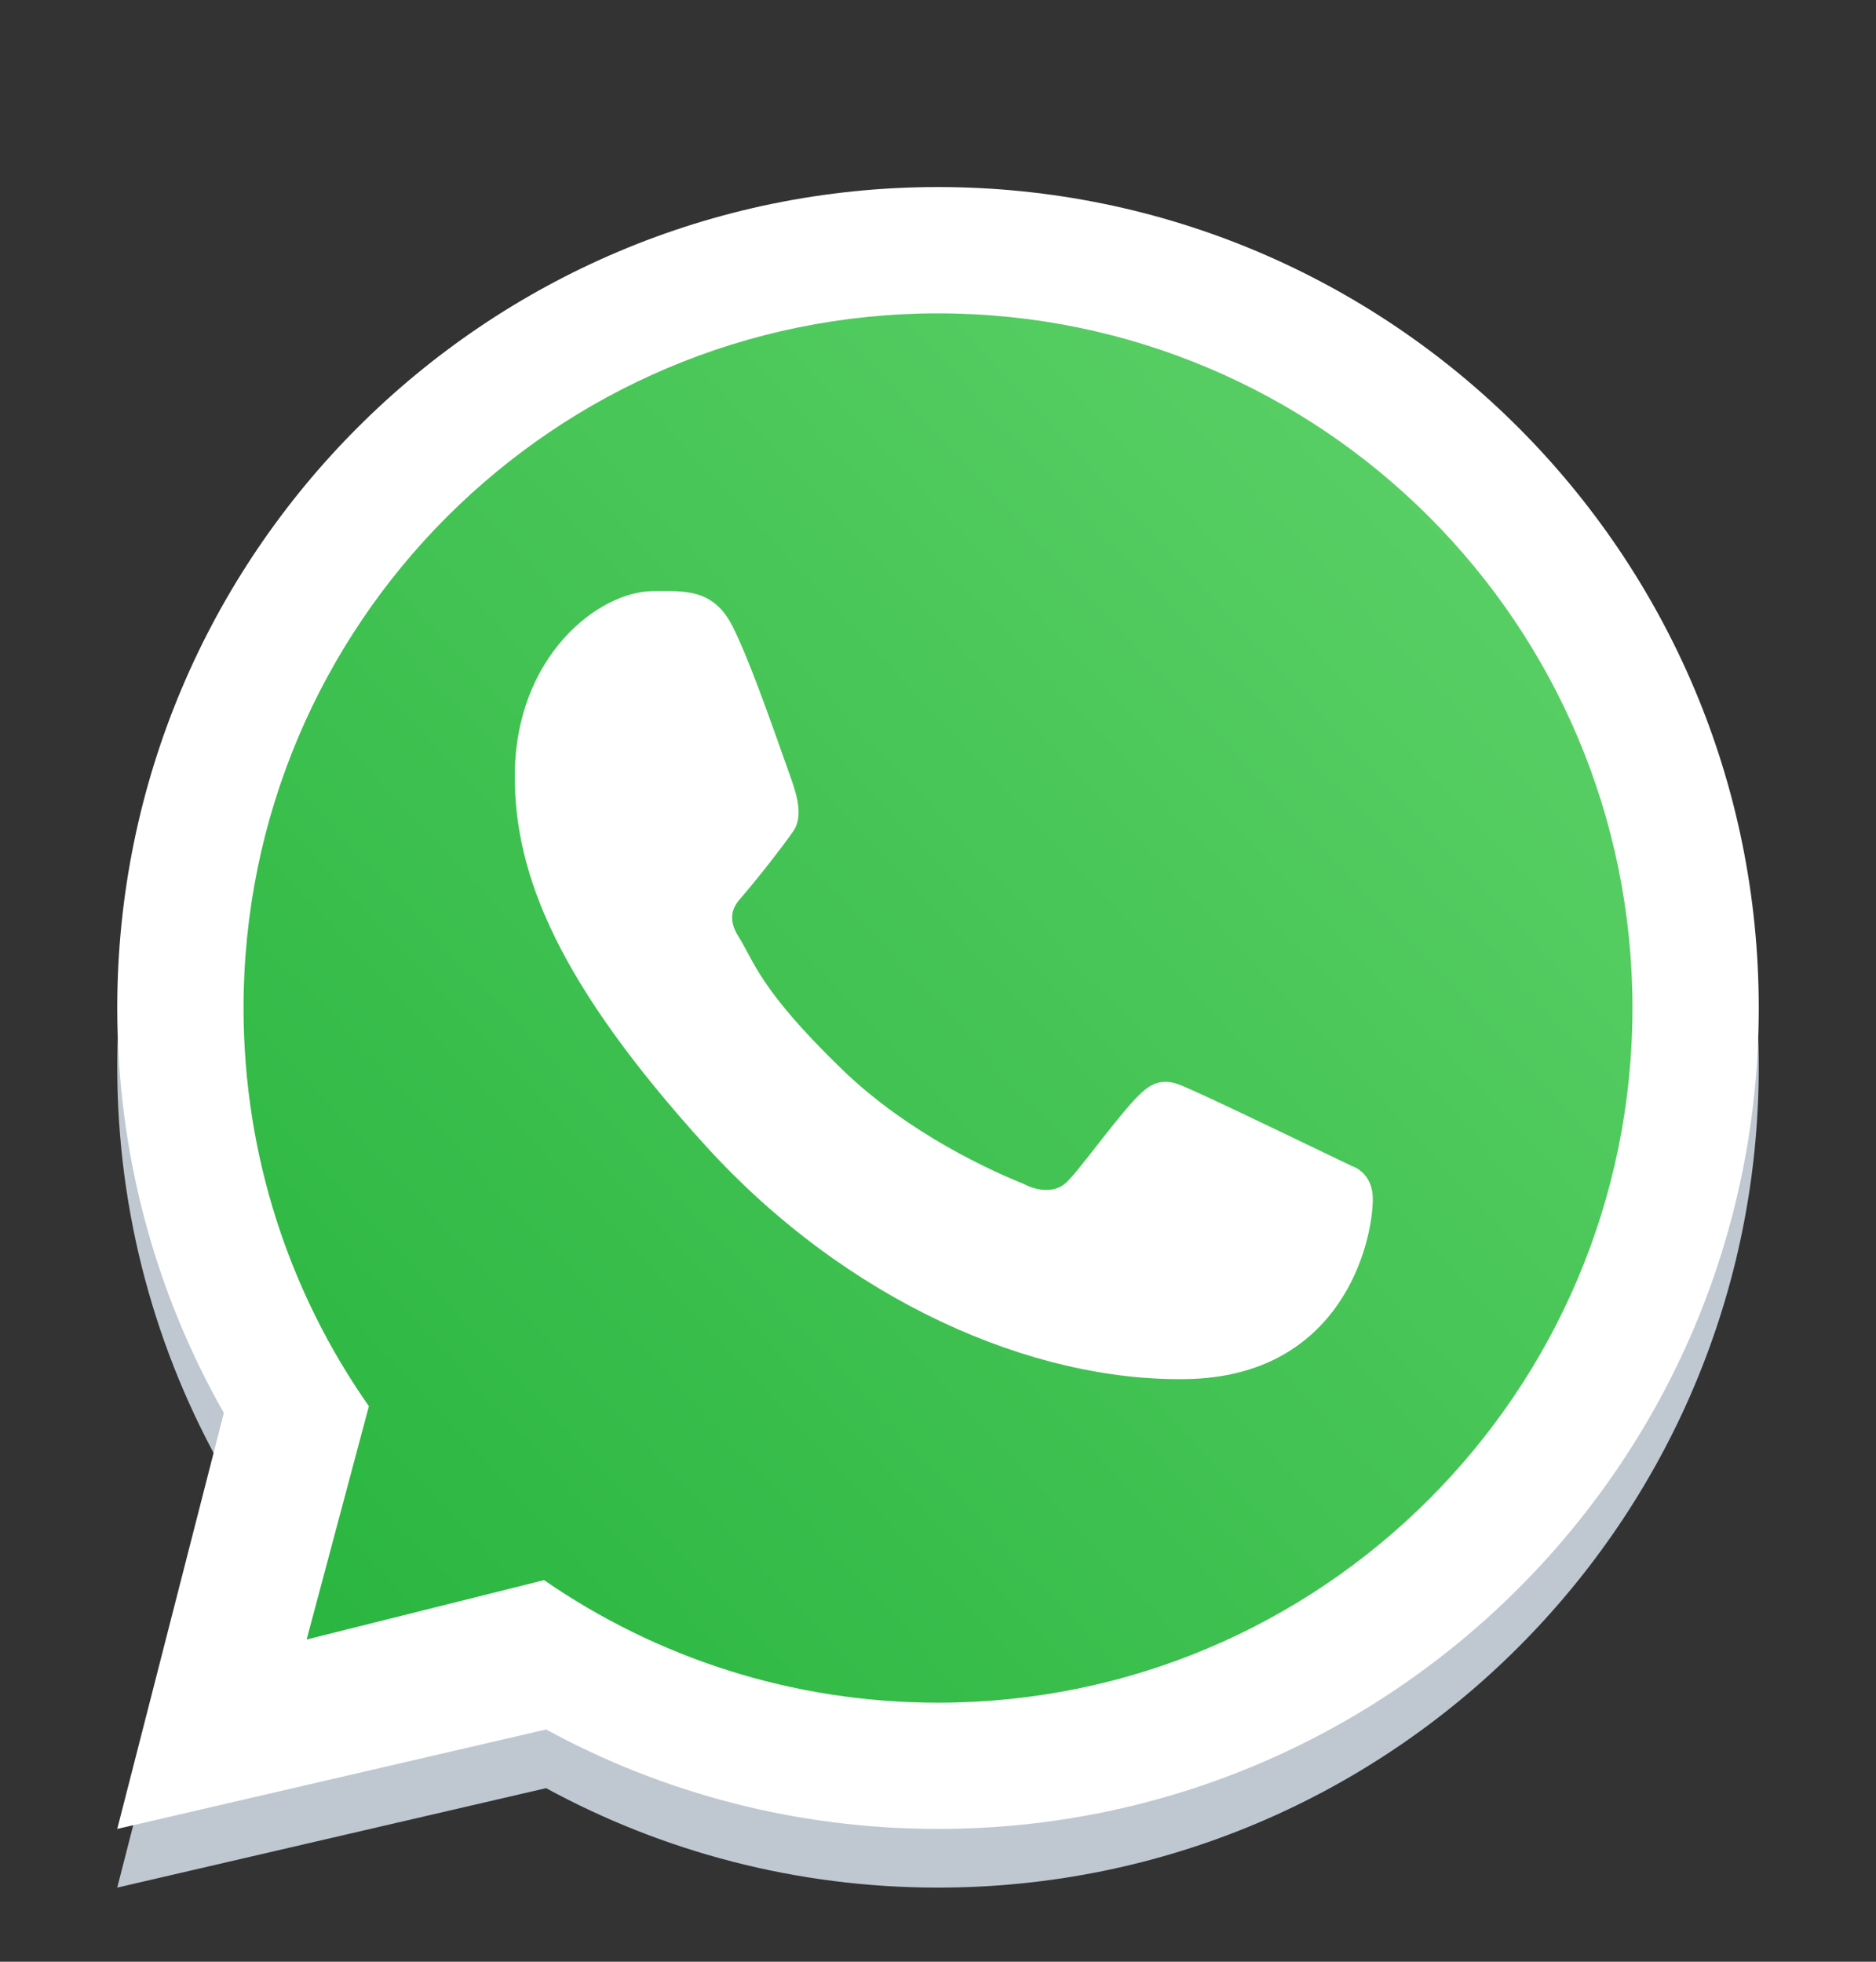
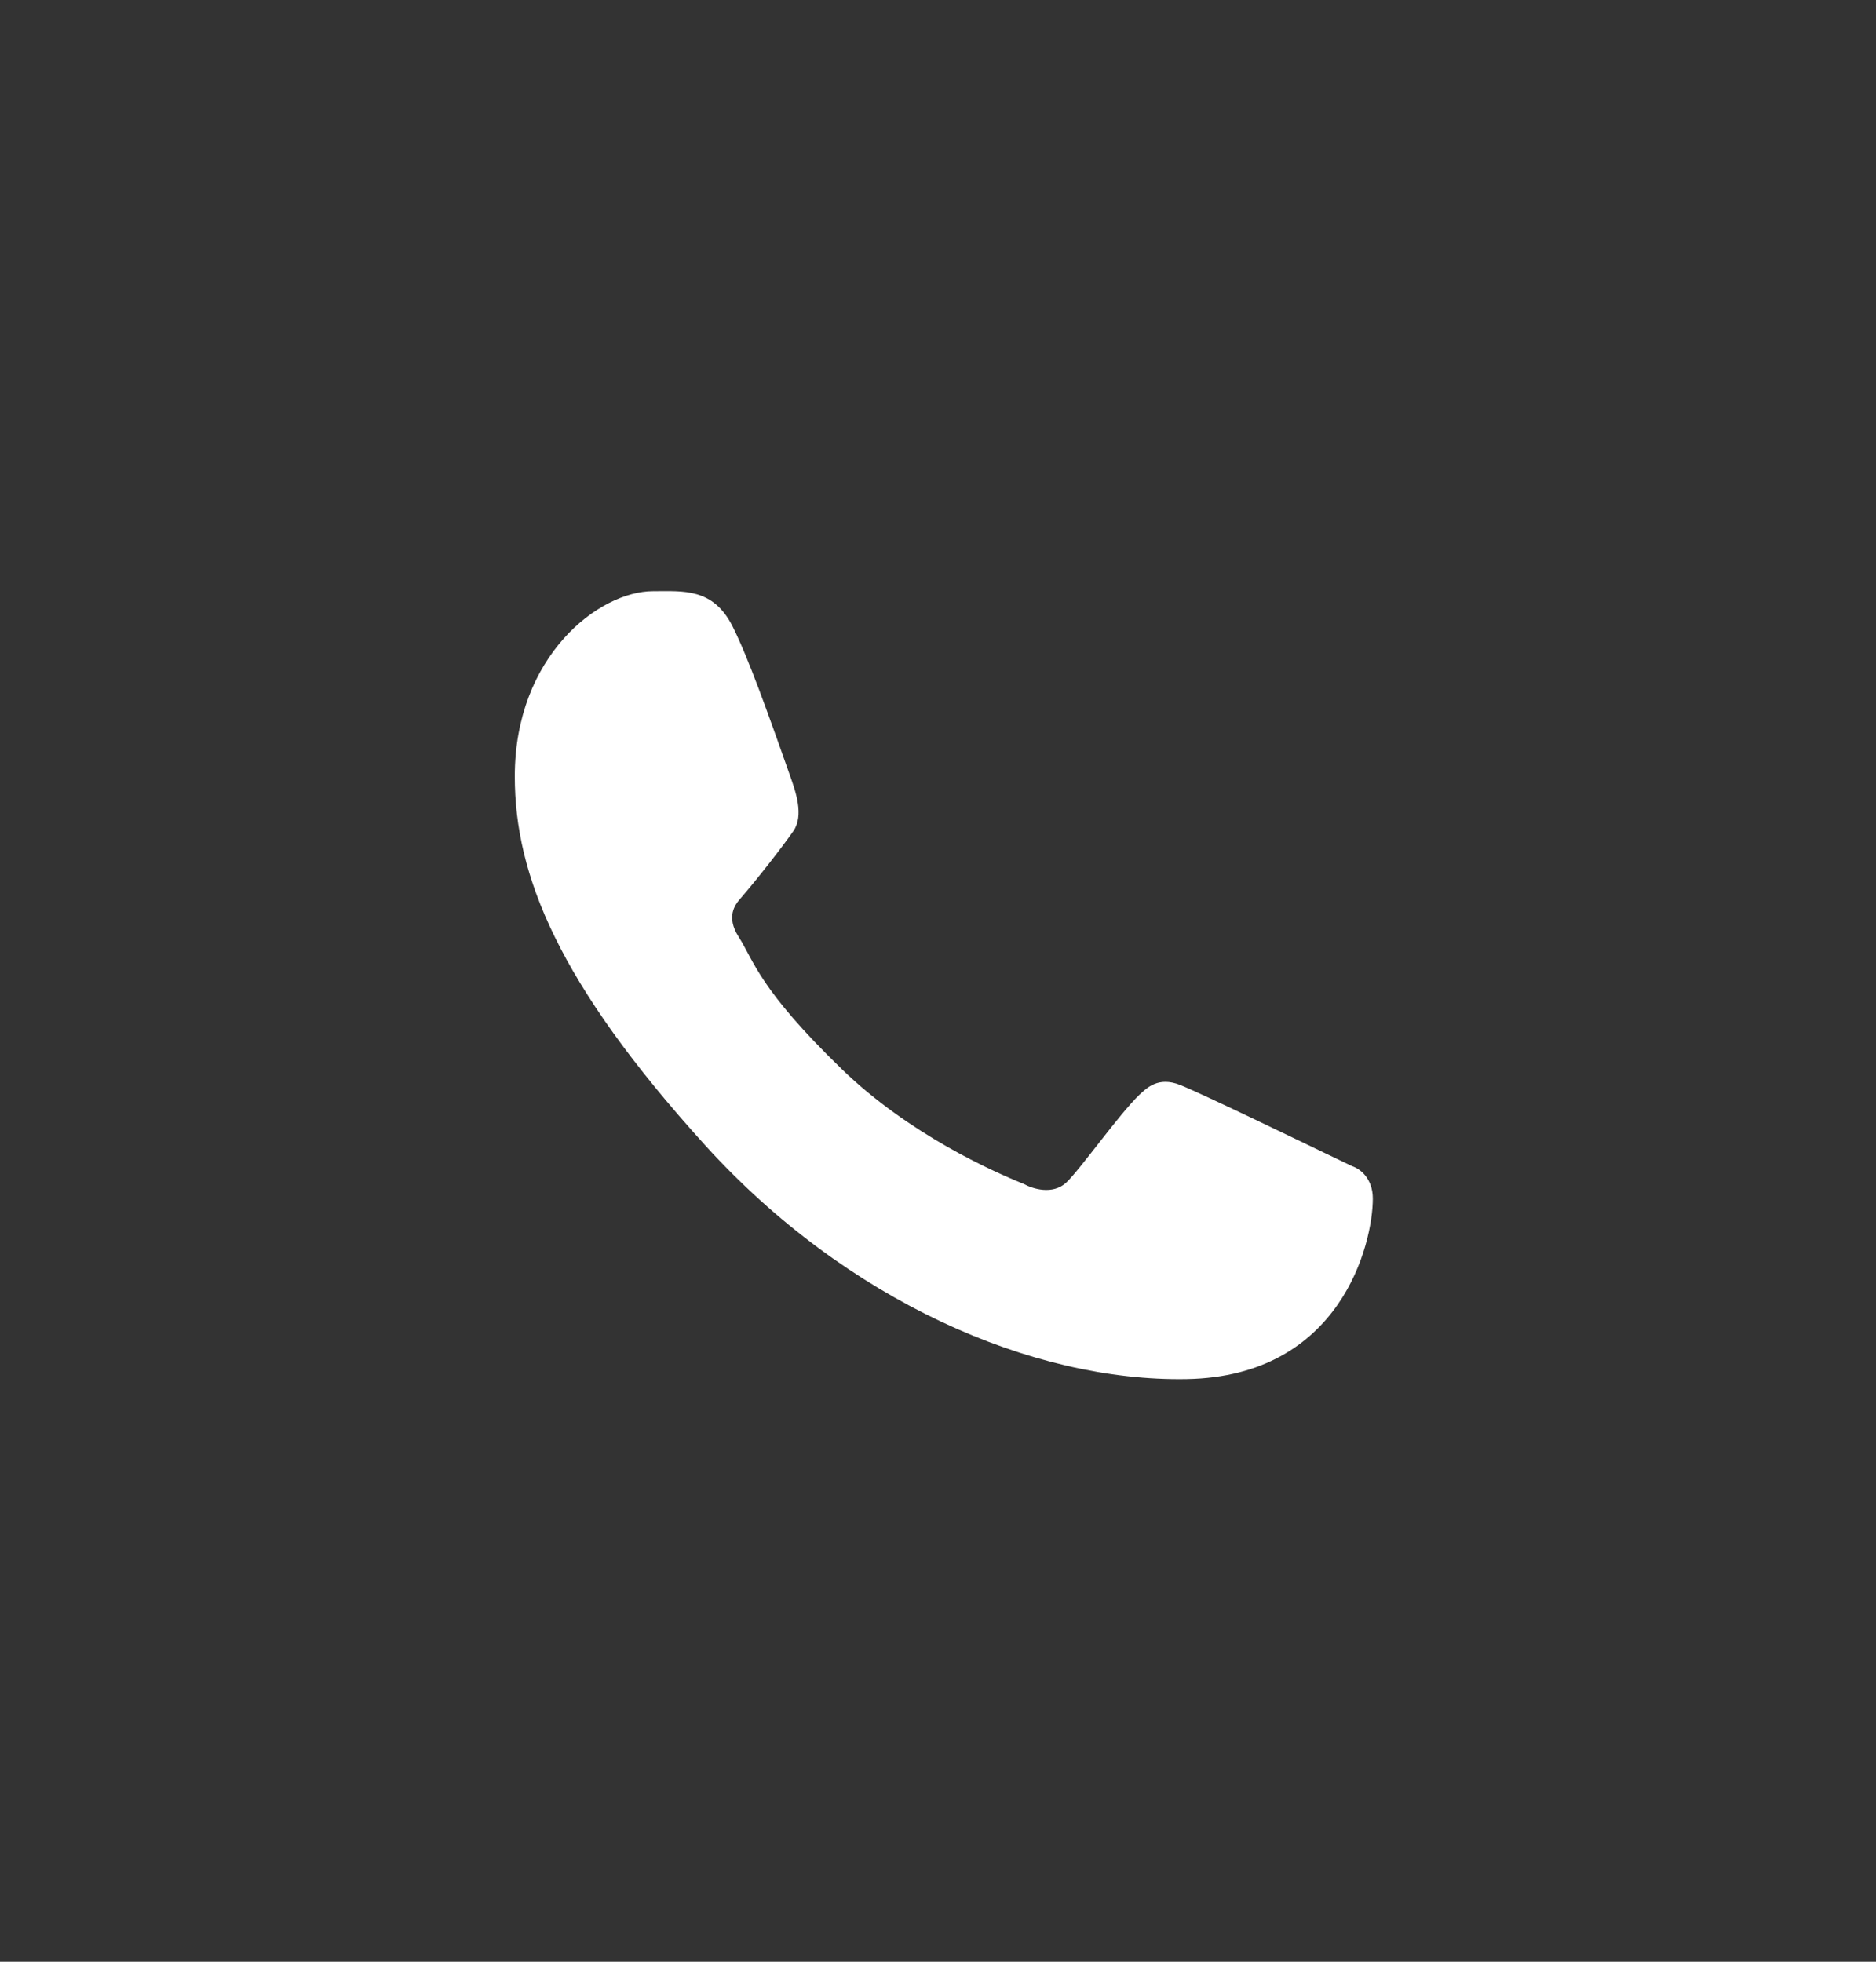
<svg xmlns="http://www.w3.org/2000/svg" width="22" height="23" viewBox="0 0 22 23" fill="none">
  <rect x="0" y="0" width="22" height="23" fill="#333333" stroke="none" />
-   <path fill-rule="evenodd" clip-rule="evenodd" d="M11 22.131C16.316 22.131 20.625 17.822 20.625 12.506C20.625 7.19 16.316 2.881 11 2.881C5.684 2.881 1.375 7.19 1.375 12.506C1.375 14.232 1.829 15.852 2.625 17.253L1.375 22.131L6.404 20.965C7.77 21.708 9.336 22.131 11 22.131ZM11 20.65C15.498 20.65 19.144 17.004 19.144 12.506C19.144 8.008 15.498 4.362 11 4.362C6.502 4.362 2.856 8.008 2.856 12.506C2.856 14.242 3.399 15.852 4.326 17.174L3.596 19.91L6.38 19.214C7.693 20.12 9.284 20.65 11 20.65Z" fill="#BFC8D0" />
-   <path d="M19.25 11.818C19.25 16.375 15.556 20.068 11 20.068C9.262 20.068 7.65 19.531 6.32 18.613L3.5 19.318L4.239 16.547C3.301 15.208 2.75 13.578 2.75 11.818C2.75 7.262 6.444 3.568 11 3.568C15.556 3.568 19.25 7.262 19.25 11.818Z" fill="url(#paint0_linear_2001_1425)" />
-   <path fill-rule="evenodd" clip-rule="evenodd" d="M11 21.443C16.316 21.443 20.625 17.134 20.625 11.818C20.625 6.503 16.316 2.193 11 2.193C5.684 2.193 1.375 6.503 1.375 11.818C1.375 13.545 1.829 15.165 2.625 16.566L1.375 21.443L6.404 20.277C7.77 21.021 9.336 21.443 11 21.443ZM11 19.963C15.498 19.963 19.144 16.316 19.144 11.818C19.144 7.32 15.498 3.674 11 3.674C6.502 3.674 2.856 7.32 2.856 11.818C2.856 13.555 3.399 15.165 4.326 16.487L3.596 19.222L6.38 18.526C7.693 19.432 9.284 19.963 11 19.963Z" fill="white" />
  <path d="M8.594 7.35C8.365 6.89 8.014 6.931 7.659 6.931C7.025 6.931 6.037 7.69 6.037 9.103C6.037 10.261 6.547 11.528 8.267 13.425C9.926 15.254 12.107 16.201 13.916 16.169C15.727 16.137 16.099 14.579 16.099 14.053C16.099 13.82 15.954 13.704 15.855 13.672C15.238 13.376 14.1 12.824 13.841 12.721C13.582 12.617 13.447 12.757 13.363 12.834C13.129 13.057 12.663 13.716 12.504 13.865C12.345 14.013 12.107 13.938 12.008 13.882C11.645 13.736 10.658 13.297 9.872 12.535C8.9 11.593 8.843 11.268 8.66 10.98C8.513 10.749 8.621 10.607 8.674 10.545C8.884 10.304 9.173 9.931 9.303 9.745C9.432 9.56 9.329 9.278 9.268 9.103C9.002 8.349 8.777 7.717 8.594 7.35Z" fill="white" />
  <defs>
    <linearGradient id="paint0_linear_2001_1425" x1="18.219" y1="5.631" x2="2.75" y2="20.068" gradientUnits="userSpaceOnUse">
      <stop stop-color="#5BD066" />
      <stop offset="1" stop-color="#27B43E" />
    </linearGradient>
  </defs>
</svg>